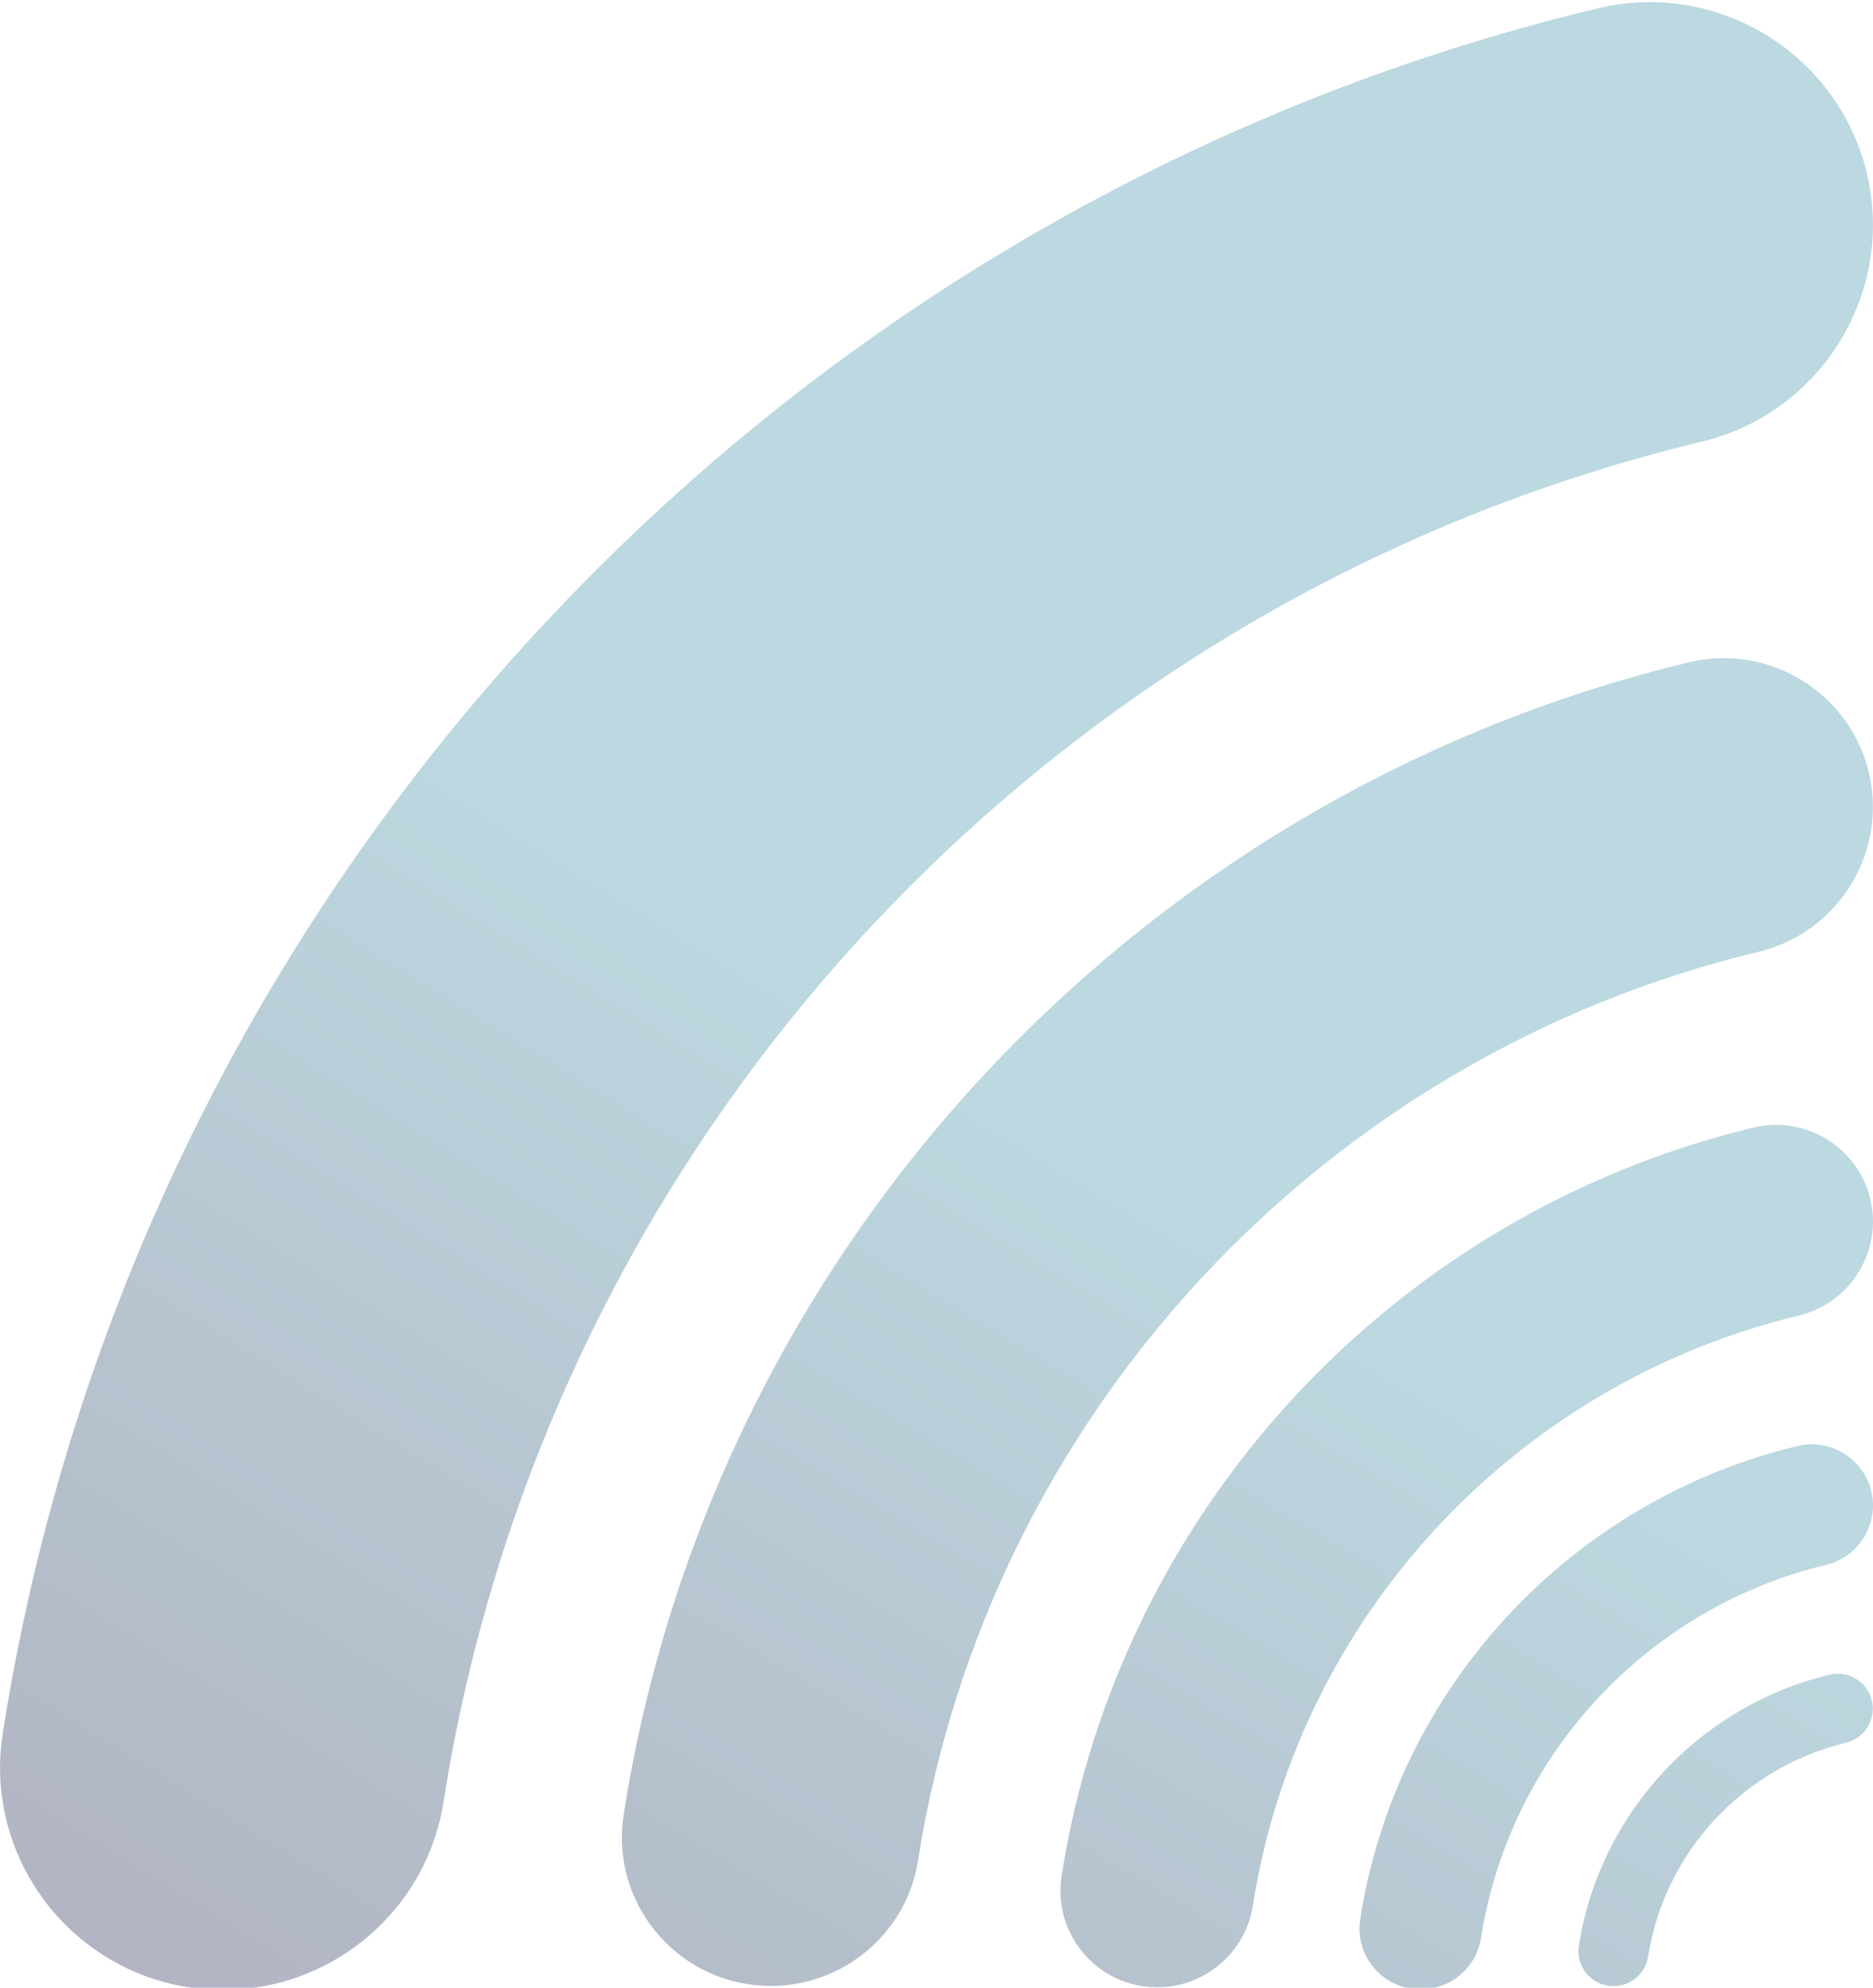
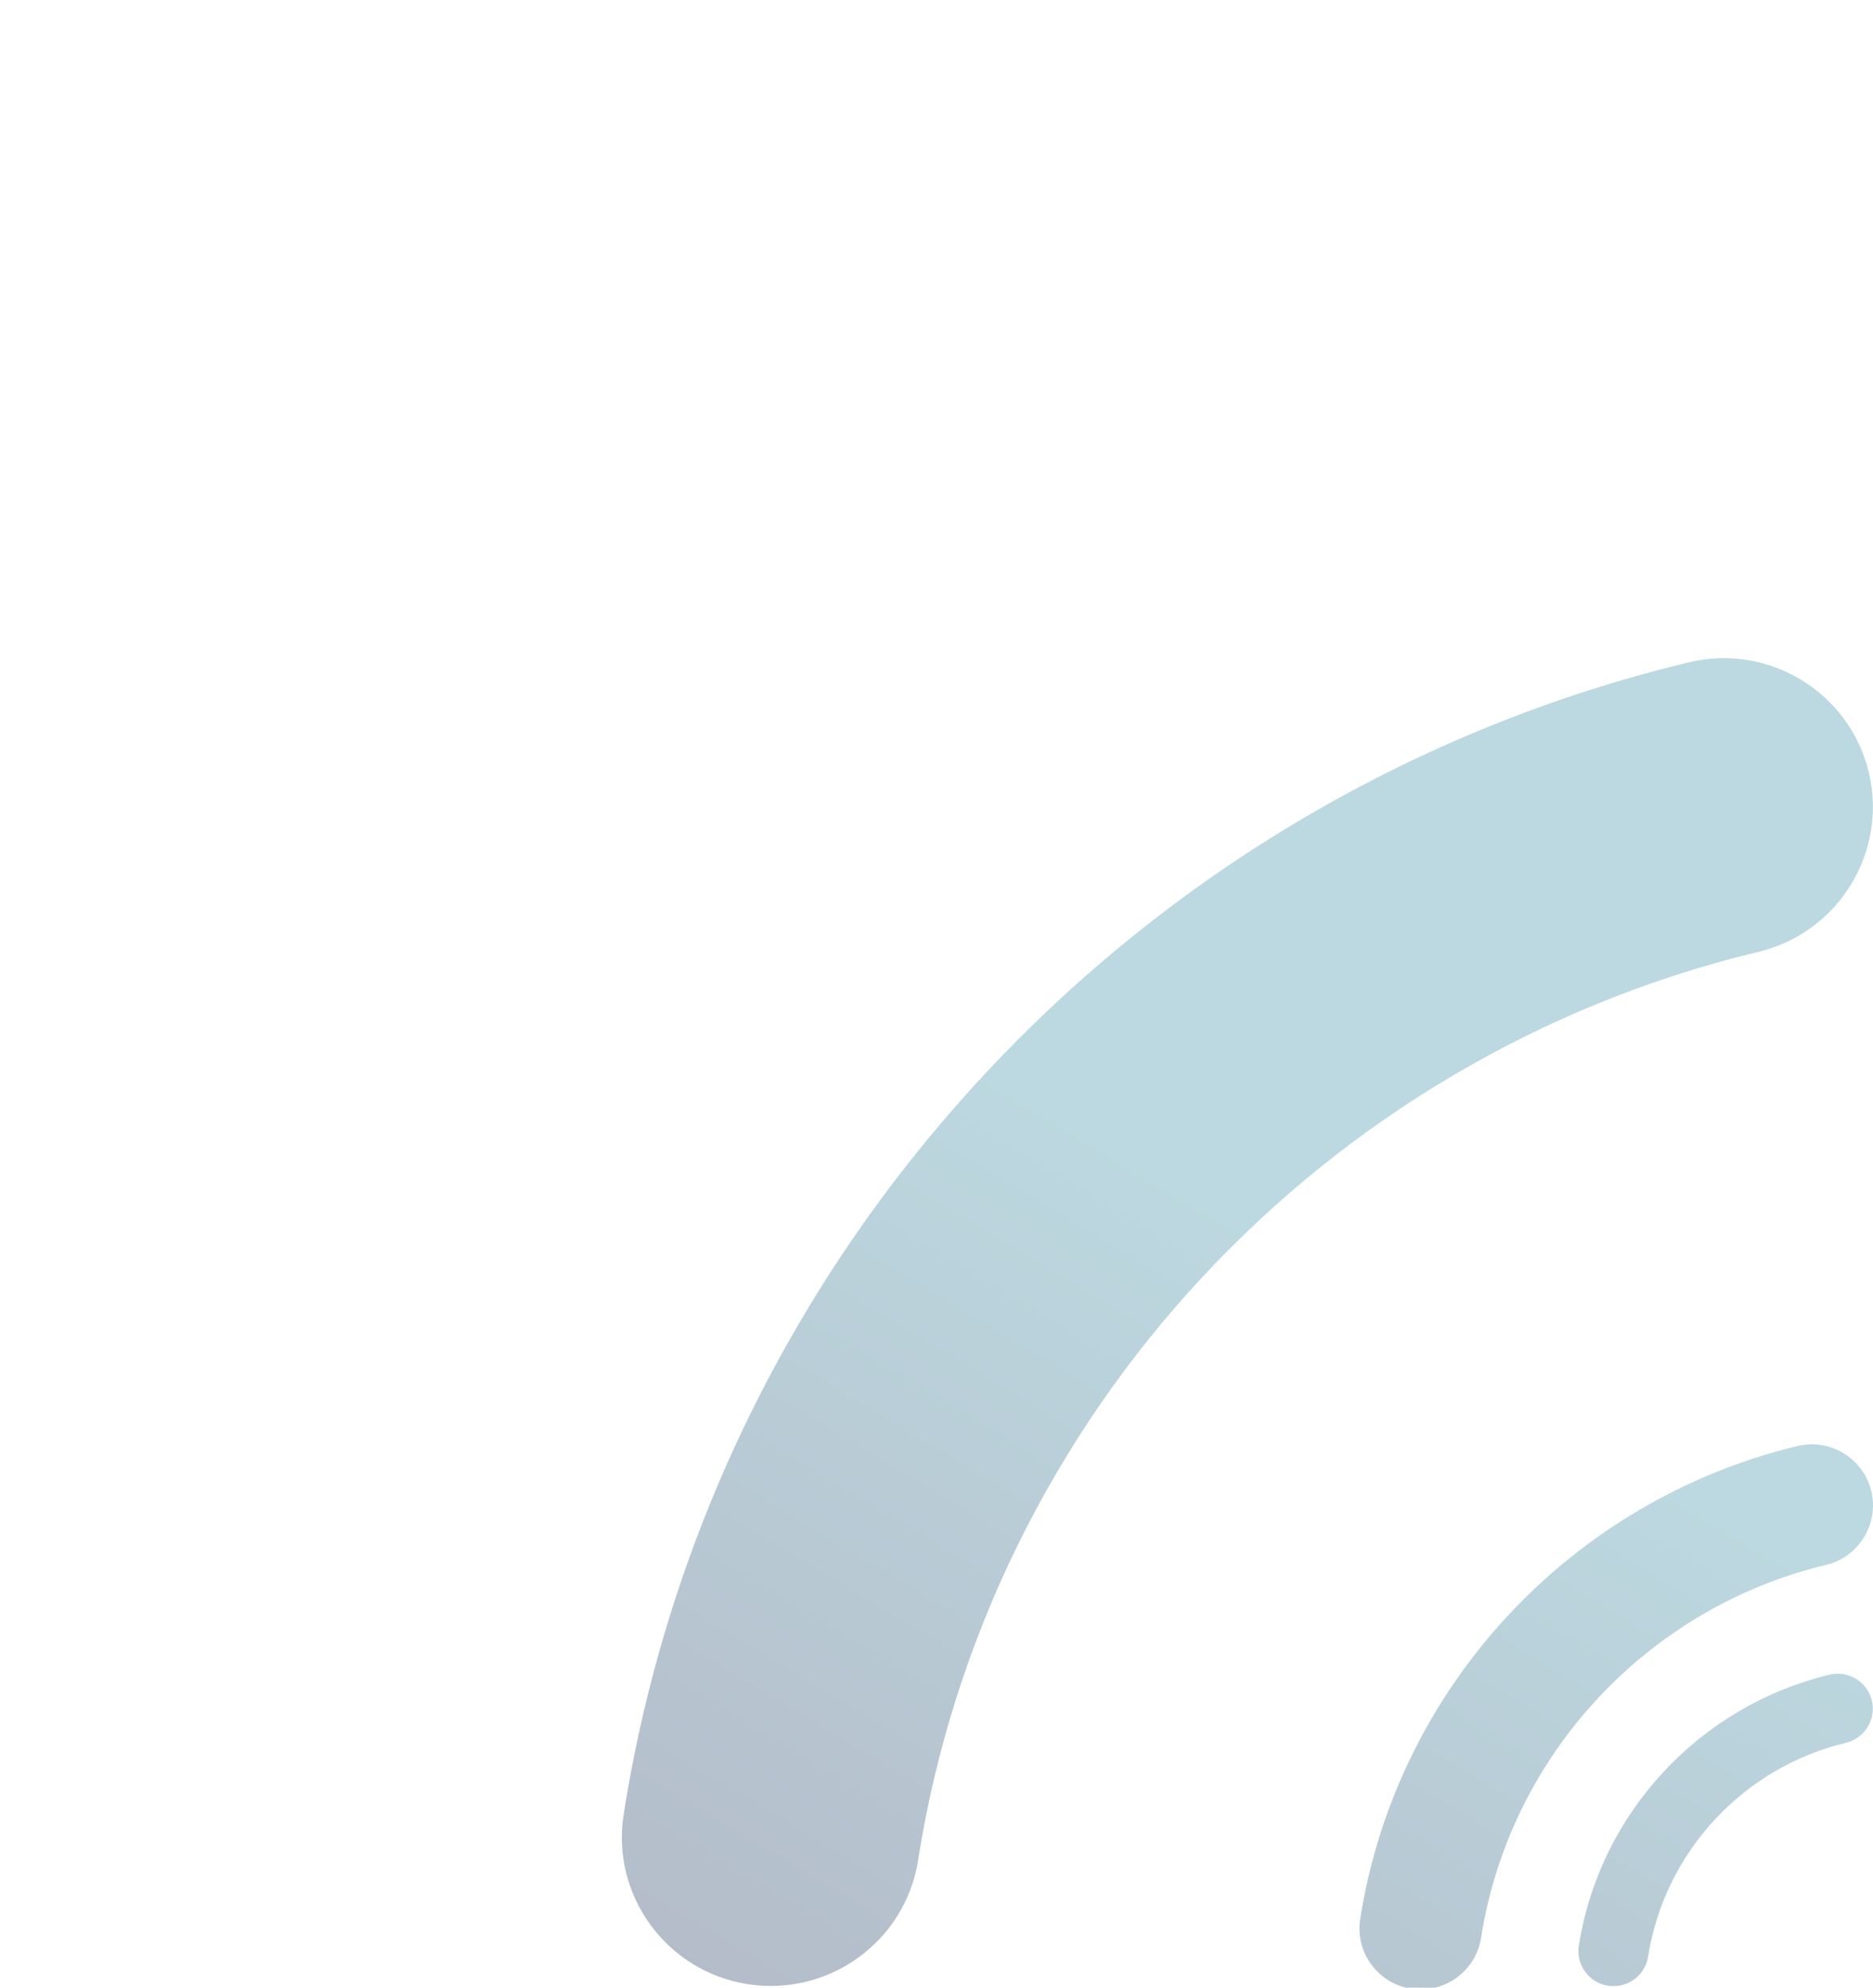
<svg xmlns="http://www.w3.org/2000/svg" width="100%" height="100%" viewBox="0 0 8206 8707" version="1.1" xml:space="preserve" style="fill-rule:evenodd;clip-rule:evenodd;stroke-linejoin:round;stroke-miterlimit:2;">
  <g transform="matrix(1,0,0,1,2734.67,5152.86)">
    <g transform="matrix(1,0,0,1,2060,940)">
      <g transform="matrix(1.81219e-15,5.661,-5.676,2.80302e-15,8038.77,-112374)">
-         <path d="M20288.3,988.856C20207,976.131 20141.8,915.098 20122.8,836.125C20119.3,821.602 20104.6,812.647 20090.1,816.141C20075.6,819.635 20066.6,834.263 20070.1,848.786C20094.2,948.869 20176.9,1026.21 20279.9,1042.33C20294.6,1044.65 20308.5,1034.54 20310.8,1019.78C20313.1,1005.03 20303,991.168 20288.3,988.856Z" style="fill:url(#_Linear1);" />
+         <path d="M20288.3,988.856C20207,976.131 20141.8,915.098 20122.8,836.125C20119.3,821.602 20104.6,812.647 20090.1,816.141C20075.6,819.635 20066.6,834.263 20070.1,848.786C20094.2,948.869 20176.9,1026.21 20279.9,1042.33C20294.6,1044.65 20308.5,1034.54 20310.8,1019.78C20313.1,1005.03 20303,991.168 20288.3,988.856" style="fill:url(#_Linear1);" />
      </g>
    </g>
    <g transform="matrix(1,0,0,1,2060,940)">
      <g transform="matrix(3.1612e-15,9.876,-9.9,4.88961e-15,11483.7,-197971)">
        <path d="M20288.3,988.856C20207,976.131 20141.8,915.098 20122.8,836.125C20119.3,821.602 20104.6,812.647 20090.1,816.141C20075.6,819.635 20066.6,834.263 20070.1,848.786C20094.2,948.869 20176.9,1026.21 20279.9,1042.33C20294.6,1044.65 20308.5,1034.54 20310.8,1019.78C20313.1,1005.03 20303,991.168 20288.3,988.856Z" style="fill:url(#_Linear2);" />
      </g>
    </g>
    <g transform="matrix(1,0,0,1,2060,940)">
      <g transform="matrix(5.00159e-15,15.625,-15.664,7.73625e-15,16183.5,-314749)">
-         <path d="M20288.3,988.856C20207,976.131 20141.8,915.098 20122.8,836.125C20119.3,821.602 20104.6,812.647 20090.1,816.141C20075.6,819.635 20066.6,834.263 20070.1,848.786C20094.2,948.869 20176.9,1026.21 20279.9,1042.33C20294.6,1044.65 20308.5,1034.54 20310.8,1019.78C20313.1,1005.03 20303,991.168 20288.3,988.856Z" style="fill:url(#_Linear3);" />
-       </g>
+         </g>
    </g>
    <g transform="matrix(1,0,0,1,2060,940)">
      <g transform="matrix(1.15279e-14,36.014,-36.104,1.78309e-14,32849.8,-728861)">
-         <path d="M20288.3,988.856C20207,976.131 20141.8,915.098 20122.8,836.125C20119.3,821.602 20104.6,812.647 20090.1,816.141C20075.6,819.635 20066.6,834.263 20070.1,848.786C20094.2,948.869 20176.9,1026.21 20279.9,1042.33C20294.6,1044.65 20308.5,1034.54 20310.8,1019.78C20313.1,1005.03 20303,991.168 20288.3,988.856Z" style="fill:url(#_Linear4);" />
-       </g>
+         </g>
    </g>
    <g transform="matrix(1,0,0,1,2060,940)">
      <g transform="matrix(7.70045e-15,24.056,-24.117,1.19107e-14,23075.6,-485998)">
        <path d="M20288.3,988.856C20207,976.131 20141.8,915.098 20122.8,836.125C20119.3,821.602 20104.6,812.647 20090.1,816.141C20075.6,819.635 20066.6,834.263 20070.1,848.786C20094.2,948.869 20176.9,1026.21 20279.9,1042.33C20294.6,1044.65 20308.5,1034.54 20310.8,1019.78C20313.1,1005.03 20303,991.168 20288.3,988.856Z" style="fill:url(#_Linear5);" />
      </g>
    </g>
  </g>
  <defs>
    <linearGradient id="_Linear1" x1="0" y1="0" x2="1" y2="0" gradientUnits="userSpaceOnUse" gradientTransform="matrix(-803.385,-481.694,482.906,-801.369,20311.1,2149.68)">
      <stop offset="0" style="stop-color:rgb(0,5,56);stop-opacity:0.3" />
      <stop offset="1" style="stop-color:rgb(33,126,152);stop-opacity:0.3" />
    </linearGradient>
    <linearGradient id="_Linear2" x1="0" y1="0" x2="1" y2="0" gradientUnits="userSpaceOnUse" gradientTransform="matrix(-460.549,-276.136,276.831,-459.393,20311.1,1580.28)">
      <stop offset="0" style="stop-color:rgb(0,5,56);stop-opacity:0.3" />
      <stop offset="1" style="stop-color:rgb(33,126,152);stop-opacity:0.3" />
    </linearGradient>
    <linearGradient id="_Linear3" x1="0" y1="0" x2="1" y2="0" gradientUnits="userSpaceOnUse" gradientTransform="matrix(-283.598,-170.039,170.467,-282.886,20311.1,1286.4)">
      <stop offset="0" style="stop-color:rgb(0,5,56);stop-opacity:0.3" />
      <stop offset="1" style="stop-color:rgb(33,126,152);stop-opacity:0.3" />
    </linearGradient>
    <linearGradient id="_Linear4" x1="0" y1="0" x2="1" y2="0" gradientUnits="userSpaceOnUse" gradientTransform="matrix(-128.403,-76.988,77.181,-128.08,20311.1,1028.64)">
      <stop offset="0" style="stop-color:rgb(0,5,56);stop-opacity:0.3" />
      <stop offset="1" style="stop-color:rgb(33,126,152);stop-opacity:0.3" />
    </linearGradient>
    <linearGradient id="_Linear5" x1="0" y1="0" x2="1" y2="0" gradientUnits="userSpaceOnUse" gradientTransform="matrix(-189.065,-113.36,113.645,-188.59,20311.1,1129.39)">
      <stop offset="0" style="stop-color:rgb(0,5,56);stop-opacity:0.3" />
      <stop offset="1" style="stop-color:rgb(33,126,152);stop-opacity:0.3" />
    </linearGradient>
  </defs>
</svg>